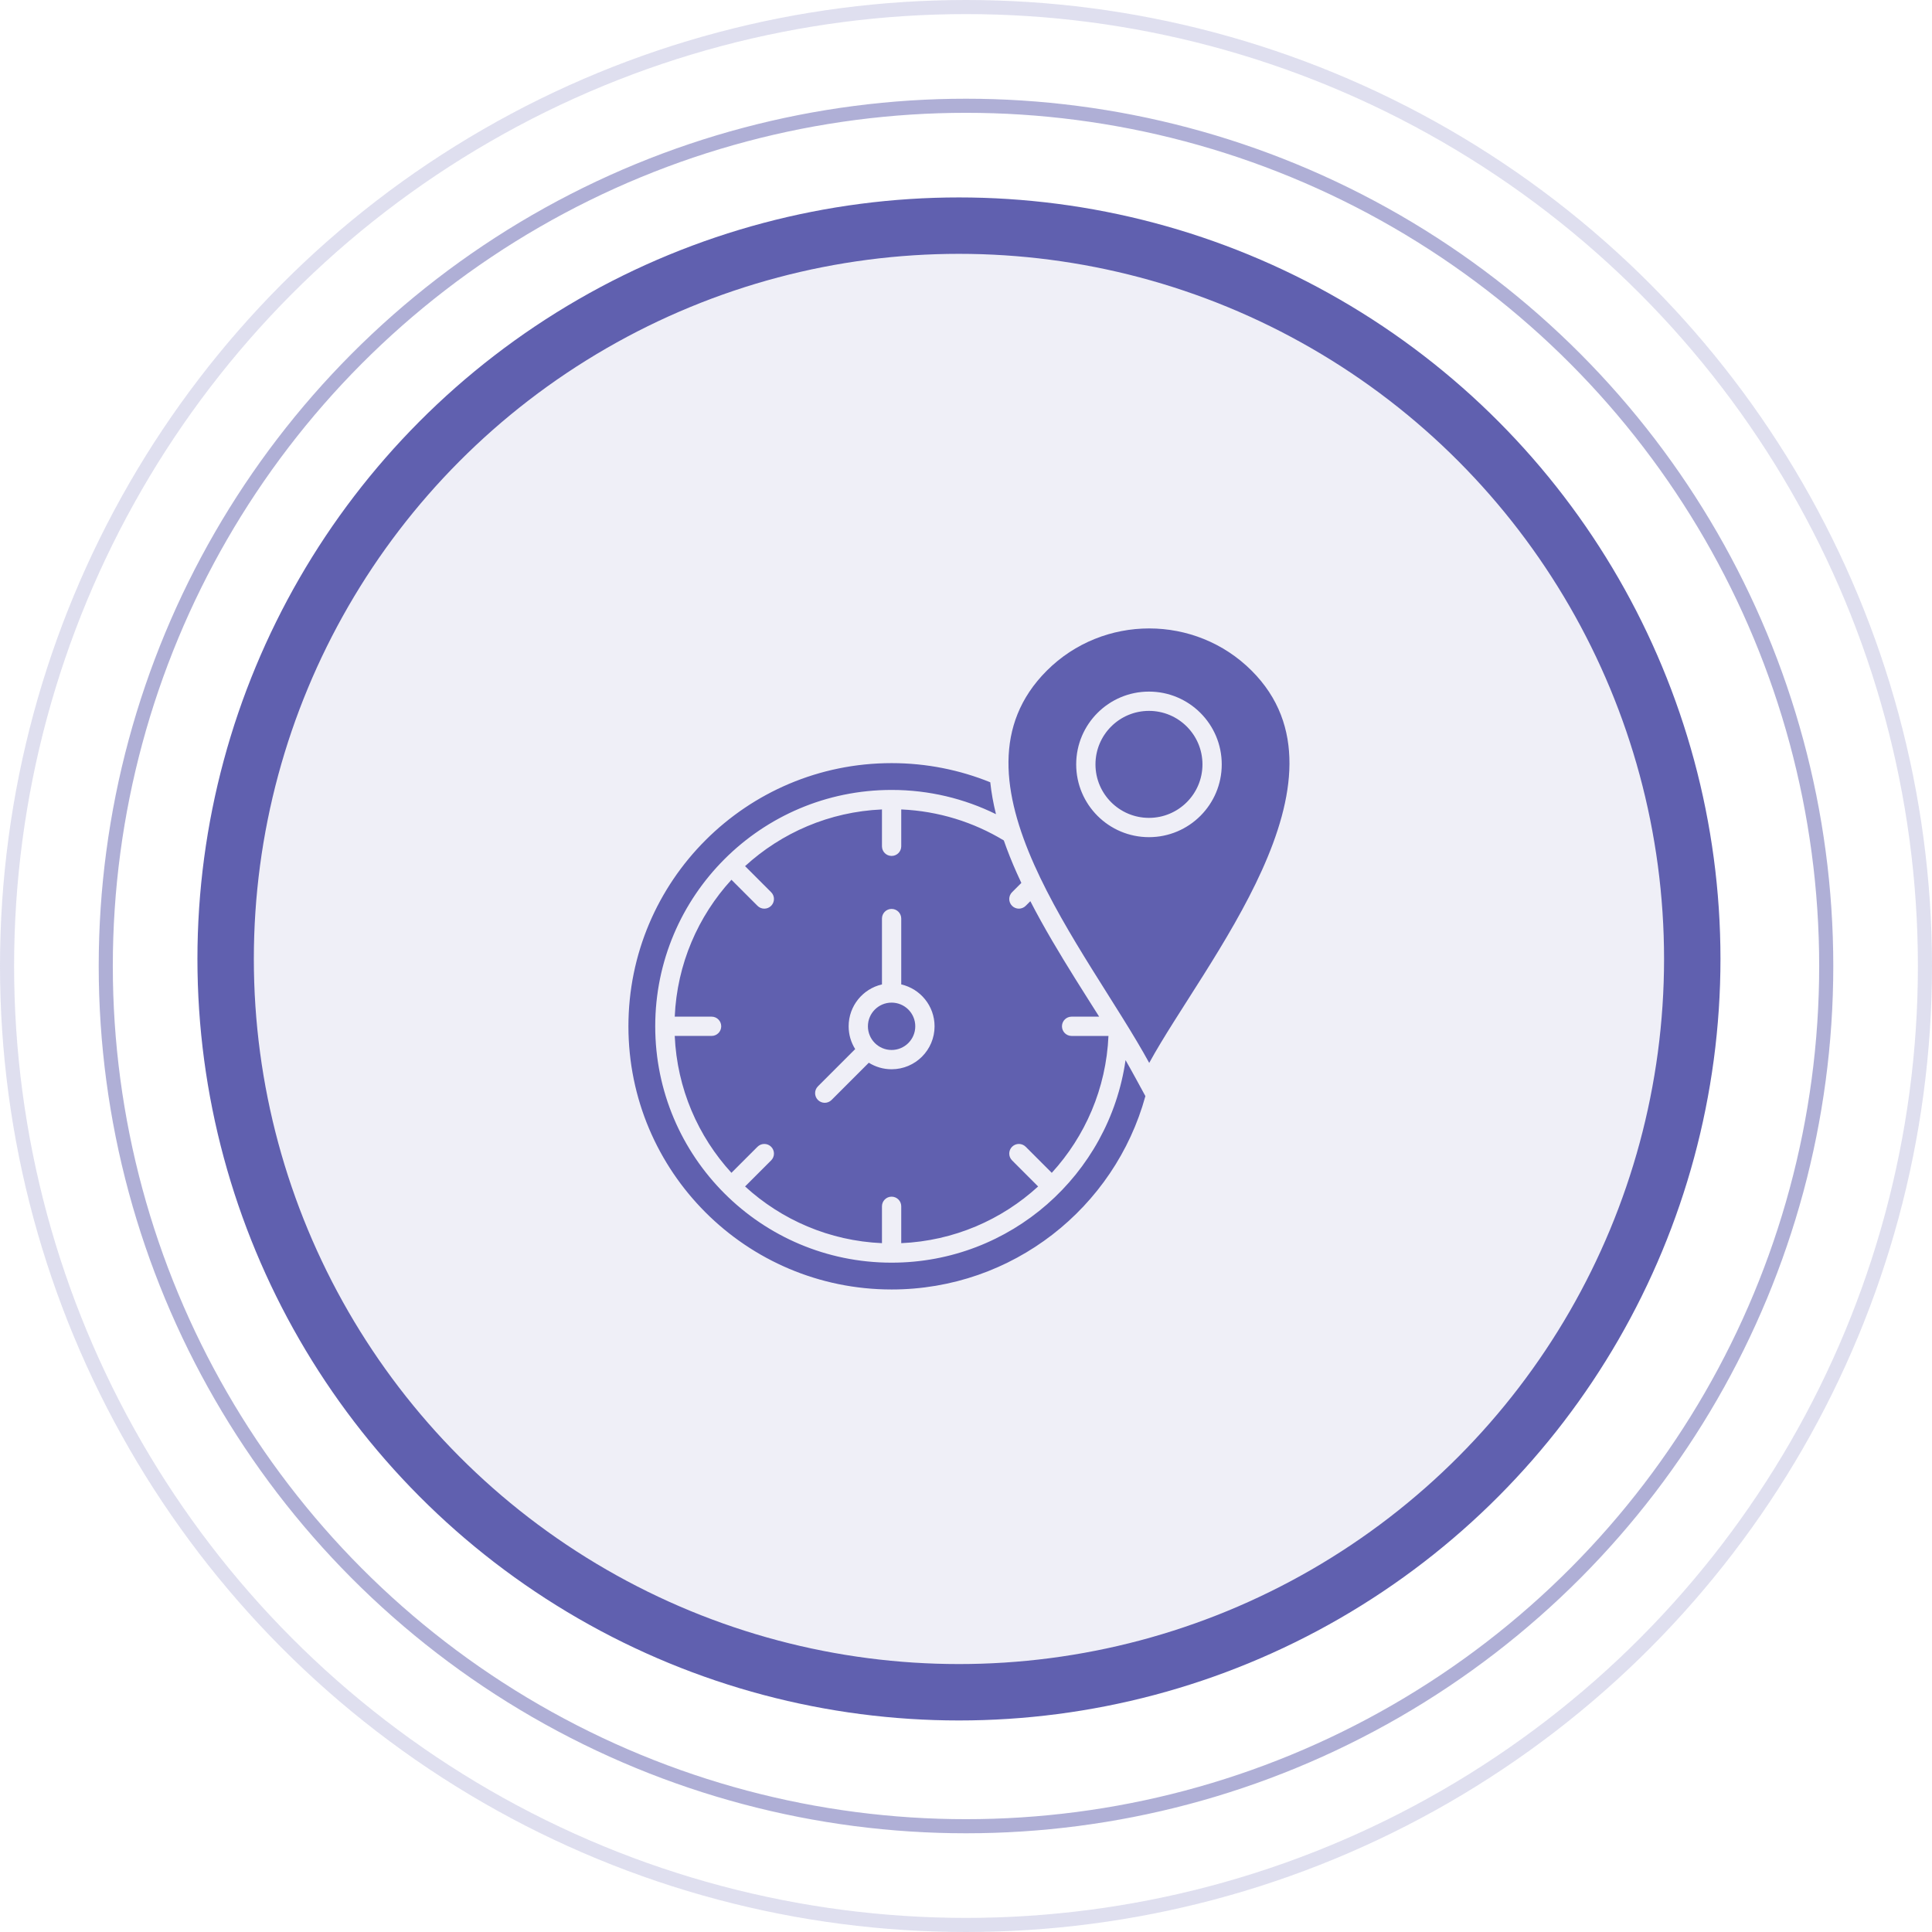
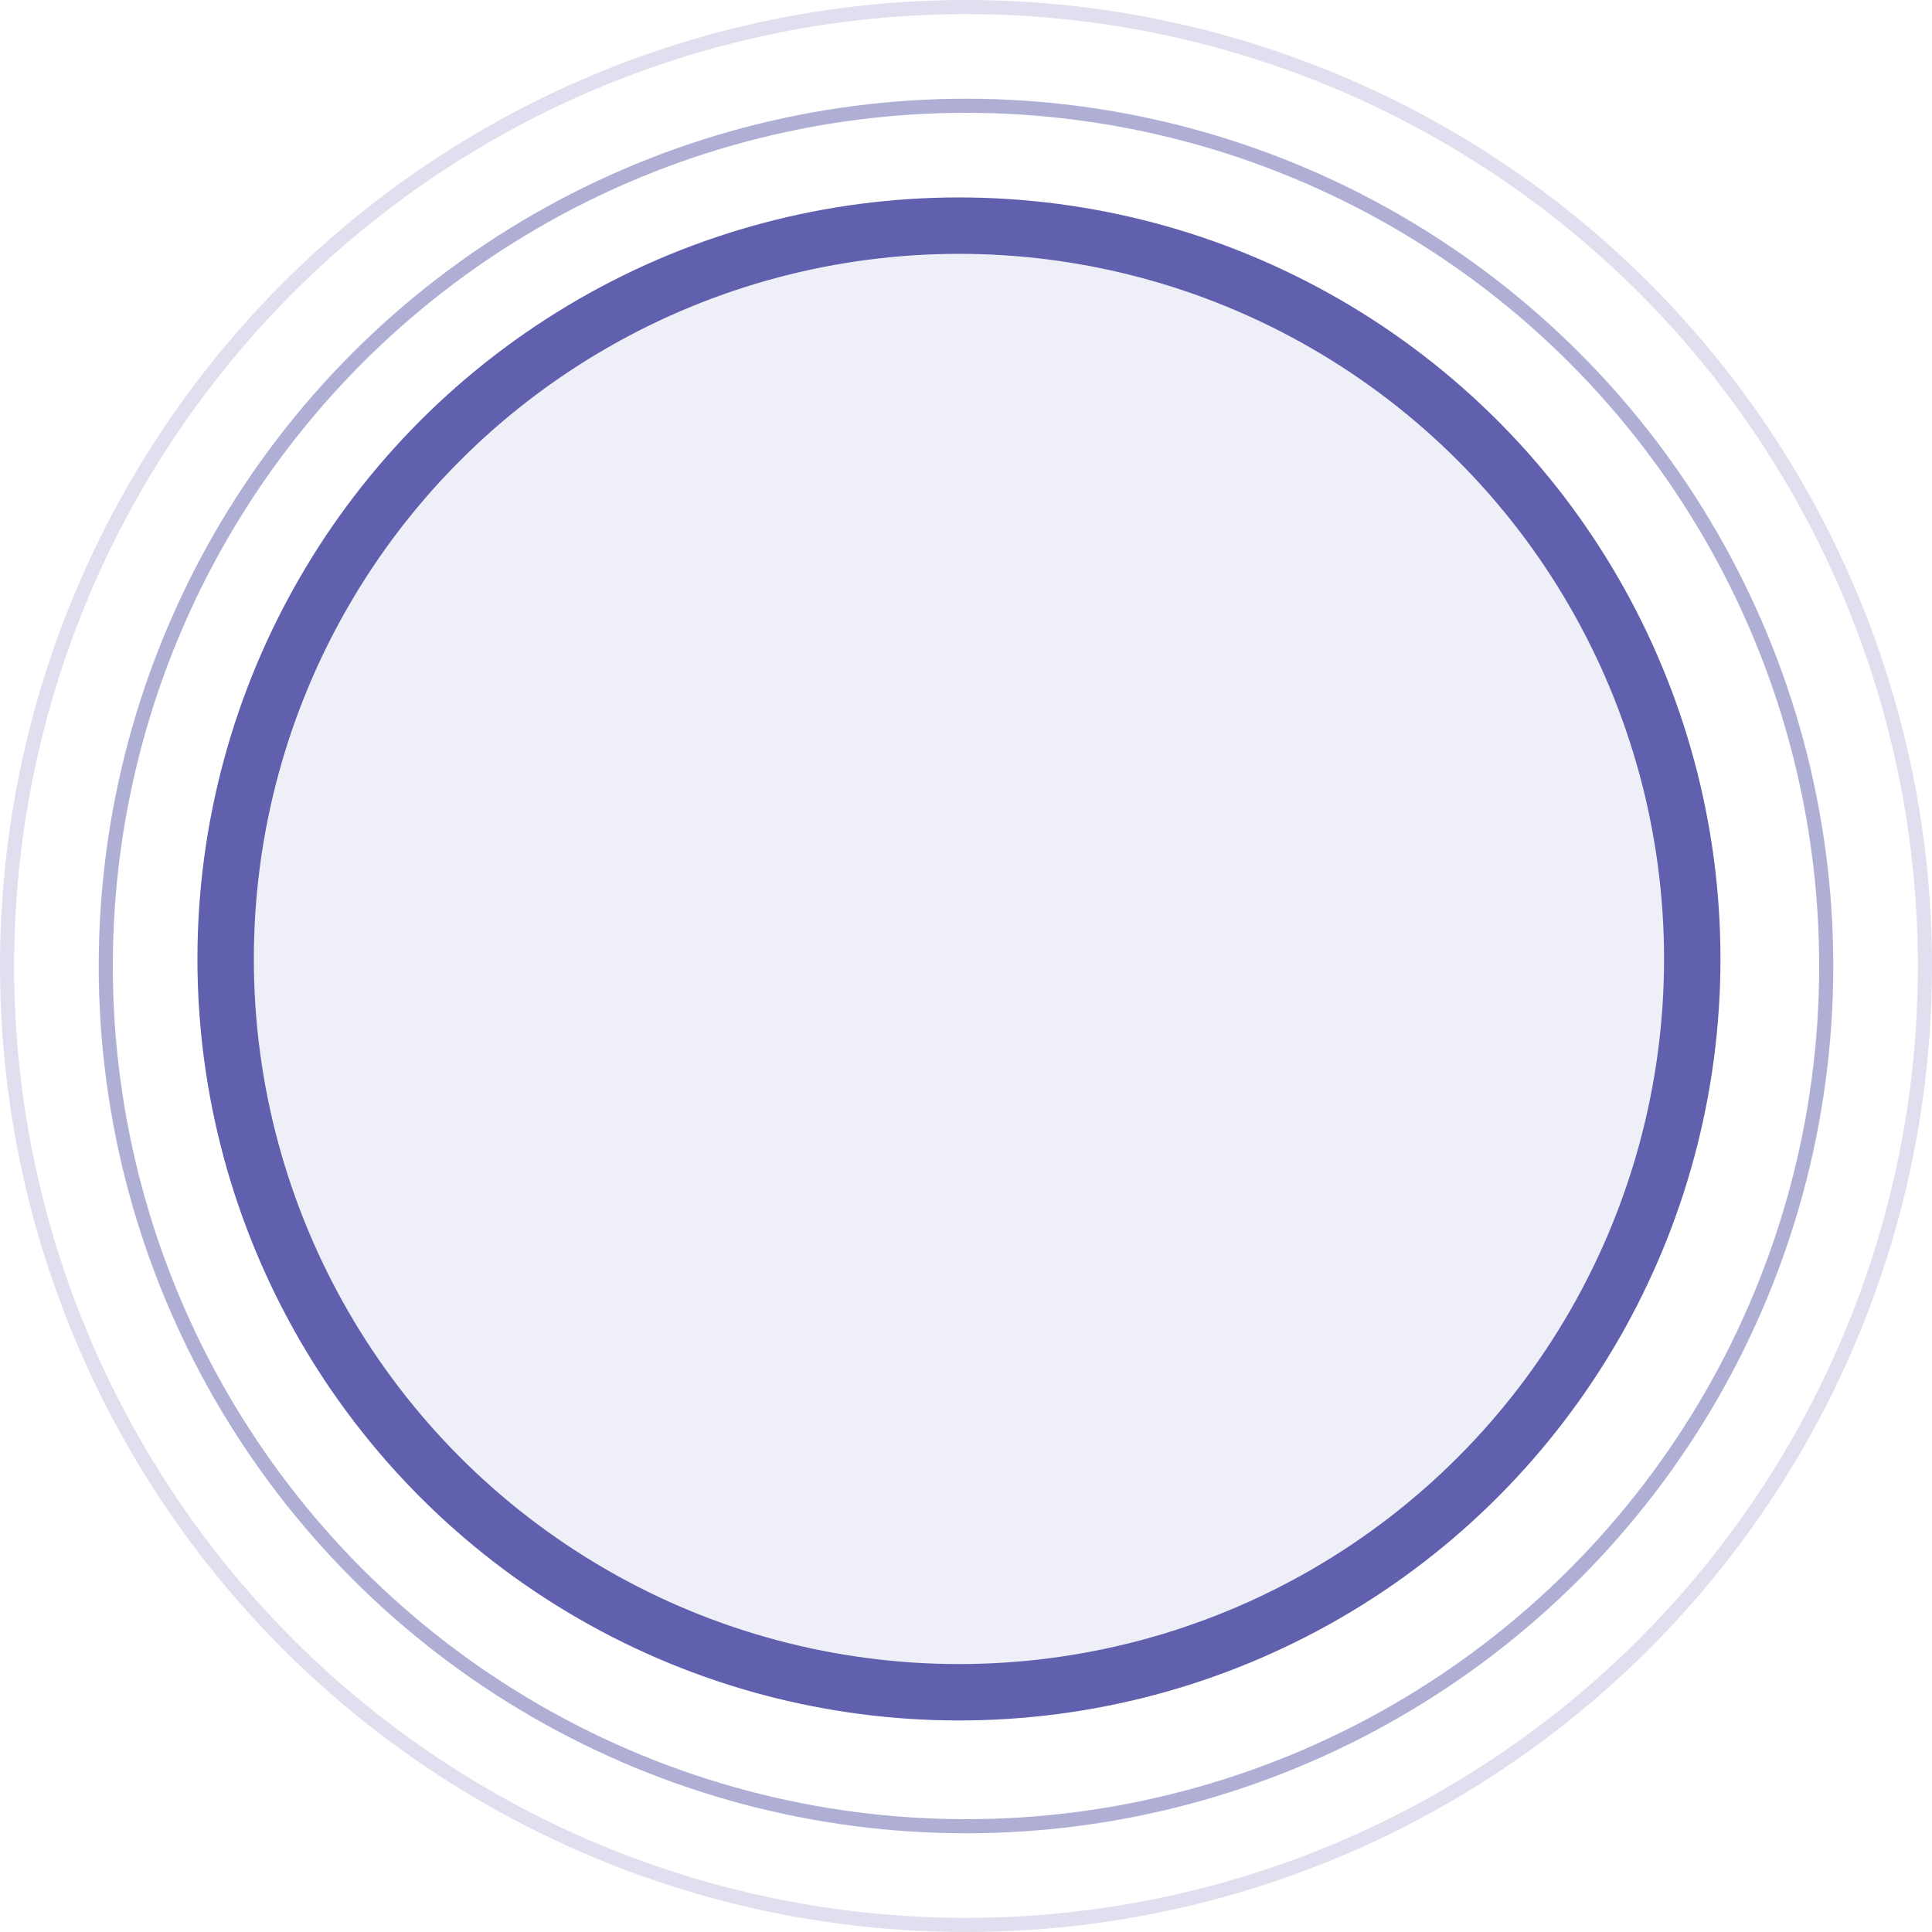
<svg xmlns="http://www.w3.org/2000/svg" width="137" height="137" viewBox="0 0 137 137" fill="none">
  <circle cx="68.5" cy="68.5" r="68" stroke="#6060AF" stroke-opacity="0.2" />
  <circle cx="68.5" cy="68.5" r="61" stroke="#6060AF" stroke-opacity="0.5" />
  <circle cx="68" cy="68" r="52" fill="#6060AF" fill-opacity="0.1" stroke="#6060AF" stroke-width="4" />
-   <path fill-rule="evenodd" clip-rule="evenodd" d="M63.907 57.398C66.562 57.514 69.043 58.302 71.182 59.597C71.447 60.361 71.752 61.12 72.086 61.871C72.196 62.118 72.309 62.364 72.425 62.609L71.767 63.267C71.5 63.534 71.5 63.967 71.767 64.234C72.034 64.5 72.466 64.5 72.733 64.234L73.063 63.904C74.035 65.795 75.141 67.628 76.26 69.425C76.813 70.313 77.381 71.2 77.942 72.092H75.989C75.611 72.092 75.305 72.398 75.305 72.776C75.305 73.153 75.611 73.46 75.989 73.46H78.562C78.575 73.46 78.589 73.459 78.602 73.458C78.439 77.195 76.944 80.585 74.581 83.168C74.572 83.157 74.563 83.148 74.553 83.138L72.733 81.318C72.466 81.052 72.034 81.052 71.767 81.318C71.5 81.585 71.5 82.018 71.767 82.285L73.586 84.105C73.596 84.114 73.606 84.124 73.616 84.132C71.034 86.496 67.643 87.991 63.907 88.154C63.907 88.141 63.908 88.127 63.908 88.114V85.54C63.908 85.163 63.602 84.857 63.224 84.857C62.847 84.857 62.541 85.163 62.541 85.54V88.114C62.541 88.127 62.541 88.141 62.542 88.154C58.805 87.991 55.415 86.496 52.833 84.132C52.843 84.124 52.852 84.114 52.862 84.105L54.682 82.285C54.949 82.018 54.949 81.585 54.682 81.318C54.415 81.052 53.982 81.052 53.715 81.318L51.895 83.138C51.886 83.147 51.877 83.157 51.868 83.167C49.504 80.585 48.01 77.195 47.846 73.458C47.86 73.459 47.873 73.459 47.886 73.459H50.46C50.837 73.459 51.143 73.153 51.143 72.776C51.143 72.398 50.837 72.092 50.46 72.092H47.886C47.873 72.092 47.86 72.093 47.846 72.093C48.01 68.357 49.504 64.966 51.868 62.384C51.877 62.394 51.886 62.404 51.896 62.414L53.715 64.233C53.982 64.5 54.415 64.5 54.682 64.233C54.949 63.966 54.949 63.534 54.682 63.267L52.862 61.447C52.853 61.437 52.843 61.428 52.833 61.419C55.415 59.056 58.806 57.561 62.542 57.398C62.541 57.411 62.541 57.425 62.541 57.438V60.011C62.541 60.389 62.847 60.695 63.224 60.695C63.602 60.695 63.908 60.389 63.908 60.011V57.438C63.908 57.425 63.907 57.411 63.907 57.398ZM81.474 50.409C79.379 50.409 77.681 52.108 77.681 54.203C77.681 56.298 79.379 57.996 81.474 57.996C83.569 57.996 85.268 56.298 85.268 54.203C85.268 52.108 83.569 50.409 81.474 50.409ZM81.492 75.372C85.387 68.248 96.504 55.307 88.756 47.559C84.76 43.564 78.223 43.564 74.228 47.559C66.569 55.218 77.085 67.311 81.492 75.372ZM81.474 49.042C78.624 49.042 76.314 51.353 76.314 54.203C76.314 57.053 78.624 59.364 81.474 59.364C84.325 59.364 86.635 57.053 86.635 54.203C86.635 51.353 84.325 49.042 81.474 49.042ZM63.224 74.455C64.152 74.455 64.903 73.703 64.903 72.776C64.903 71.848 64.152 71.097 63.224 71.097C62.297 71.097 61.545 71.848 61.545 72.776C61.545 73.703 62.297 74.455 63.224 74.455ZM63.224 54.114C52.918 54.114 44.562 62.469 44.562 72.776C44.562 83.082 52.918 91.438 63.224 91.438C71.817 91.438 79.052 85.63 81.221 77.726C80.755 76.874 80.296 76.015 79.814 75.174C78.65 83.294 71.667 89.537 63.224 89.537C53.967 89.537 46.463 82.033 46.463 72.776C46.463 63.519 53.968 56.015 63.224 56.015C65.882 56.015 68.394 56.634 70.626 57.735C70.439 56.979 70.3 56.223 70.221 55.472C68.06 54.597 65.699 54.114 63.224 54.114ZM62.541 65.136V69.806C61.187 70.117 60.178 71.328 60.178 72.776C60.178 73.369 60.348 73.923 60.642 74.392L58 77.034C57.733 77.301 57.733 77.734 58 78.001C58.267 78.267 58.699 78.267 58.966 78.001L61.608 75.359C62.077 75.652 62.631 75.822 63.224 75.822C64.907 75.822 66.271 74.458 66.271 72.776C66.271 71.328 65.261 70.117 63.908 69.806V65.136C63.908 64.758 63.602 64.452 63.224 64.452C62.847 64.452 62.541 64.758 62.541 65.136Z" fill="#6060AF" />
</svg>